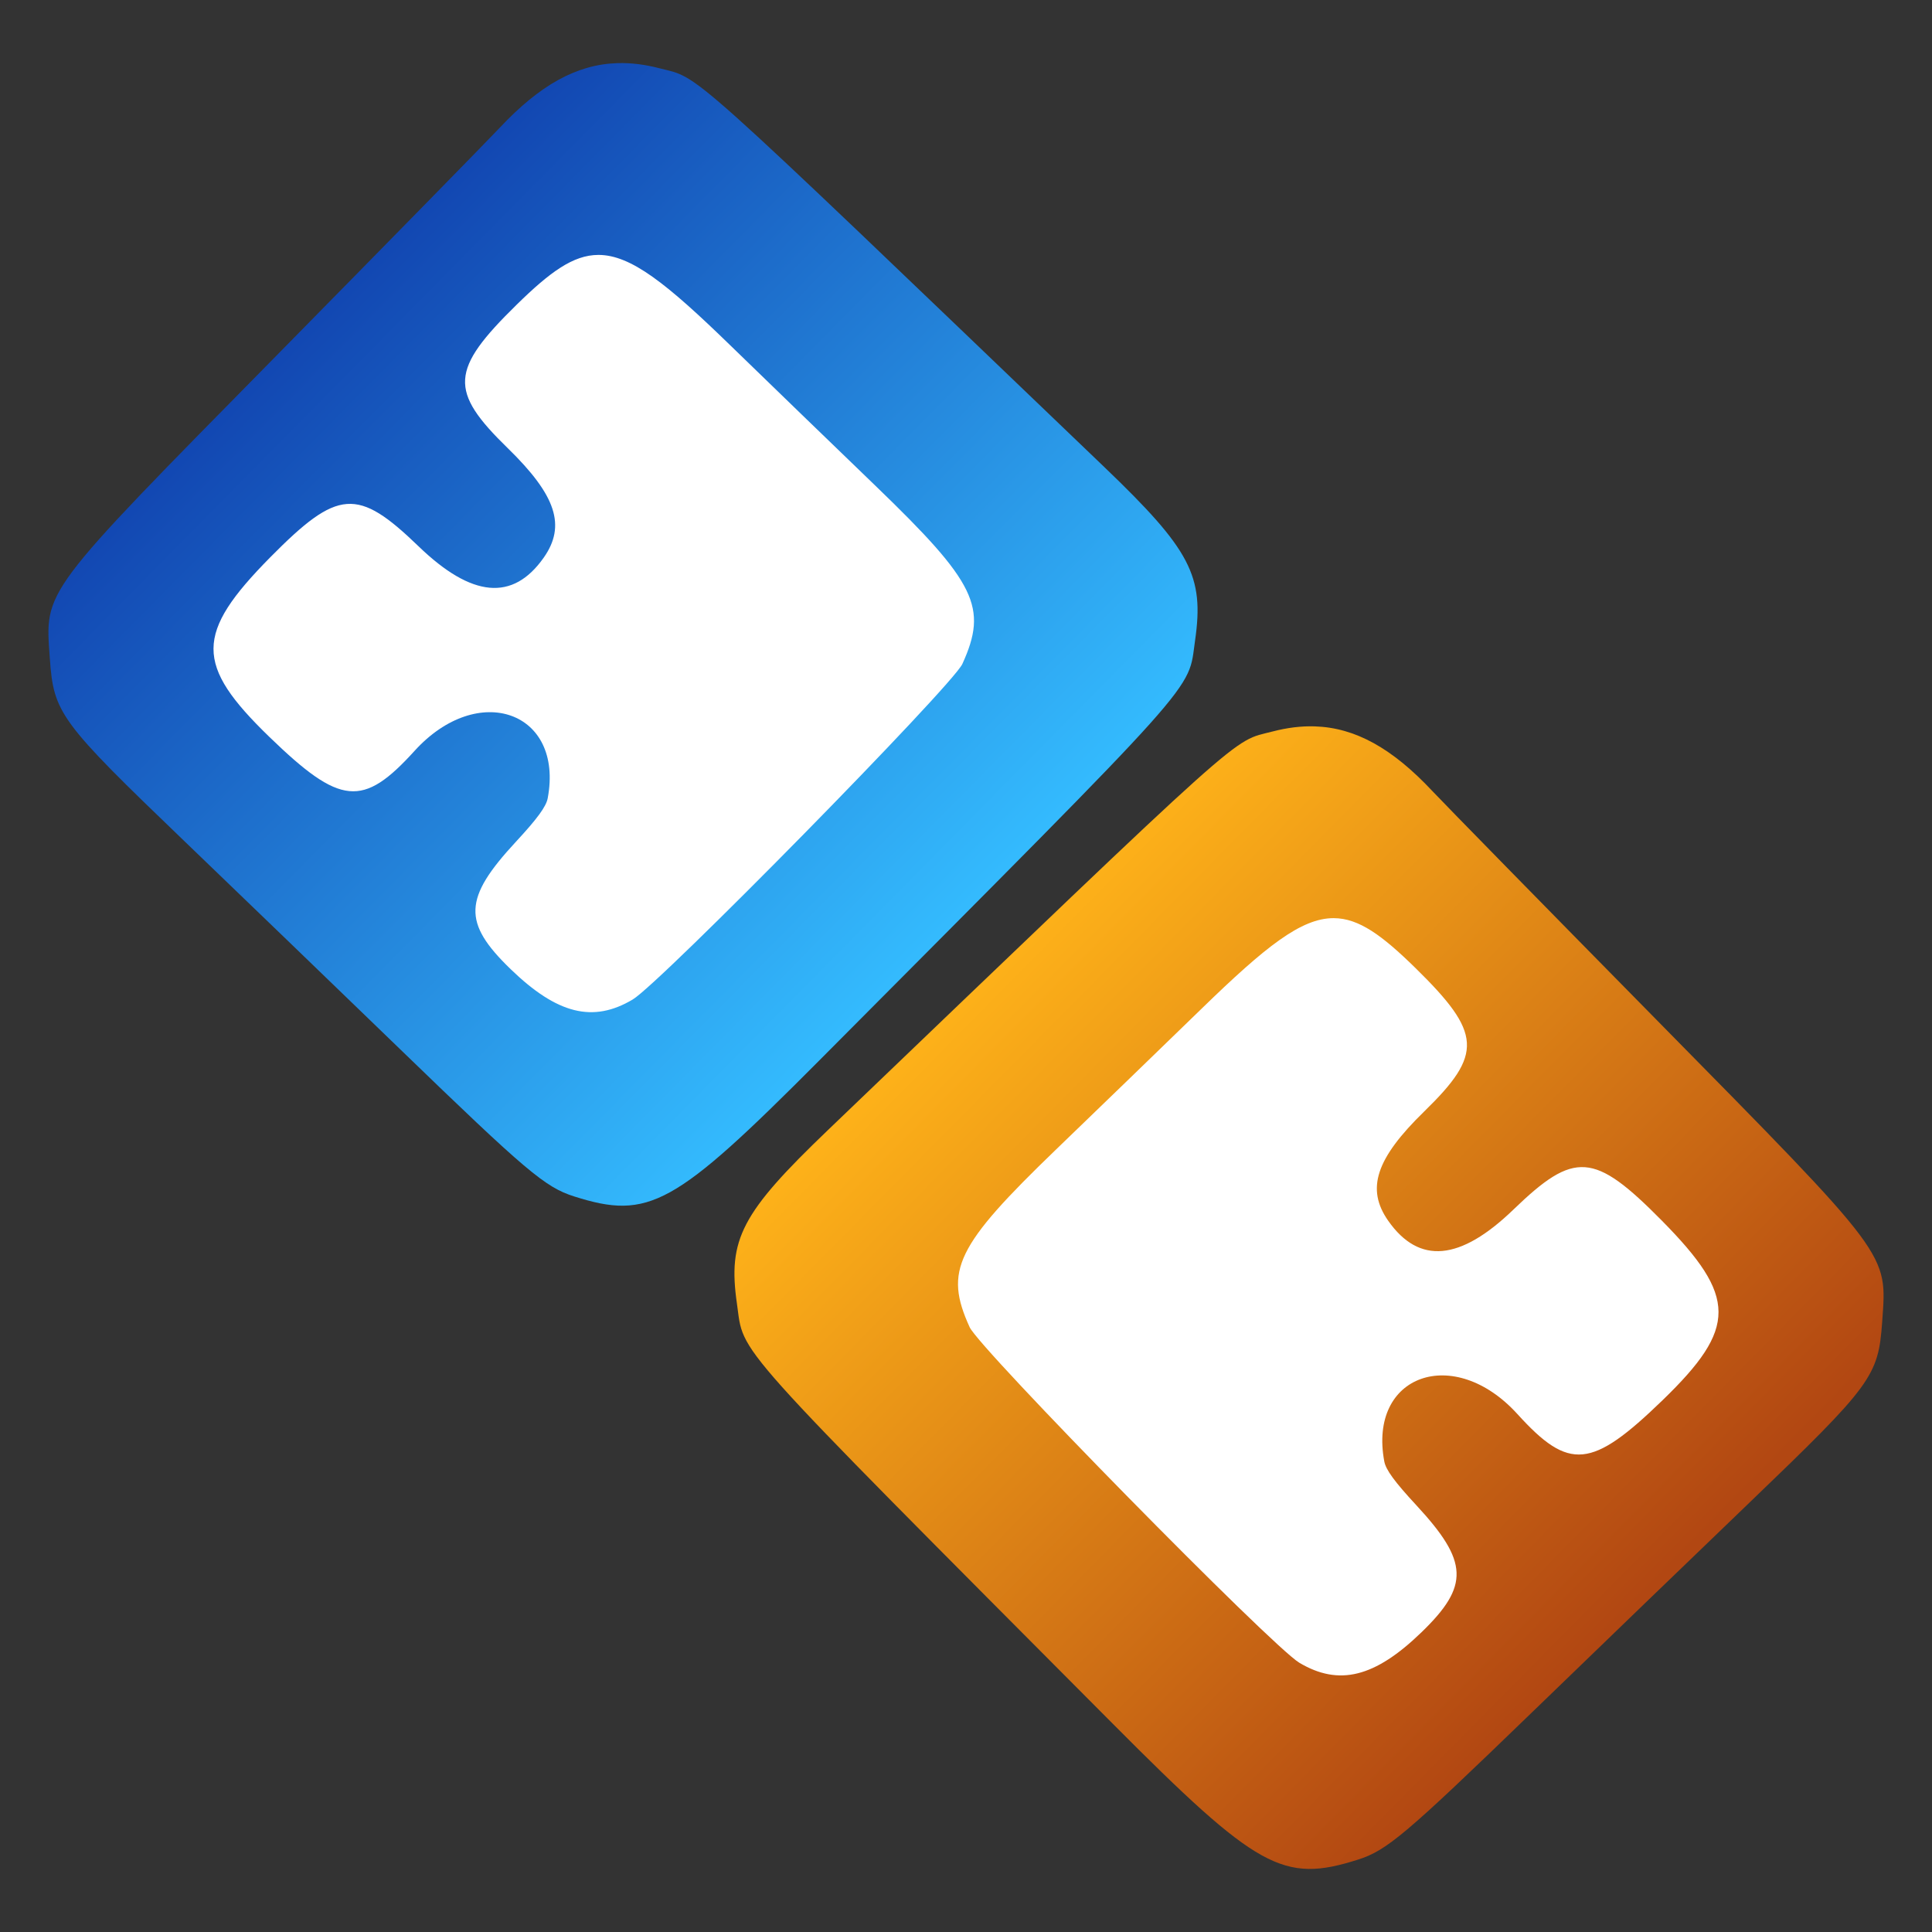
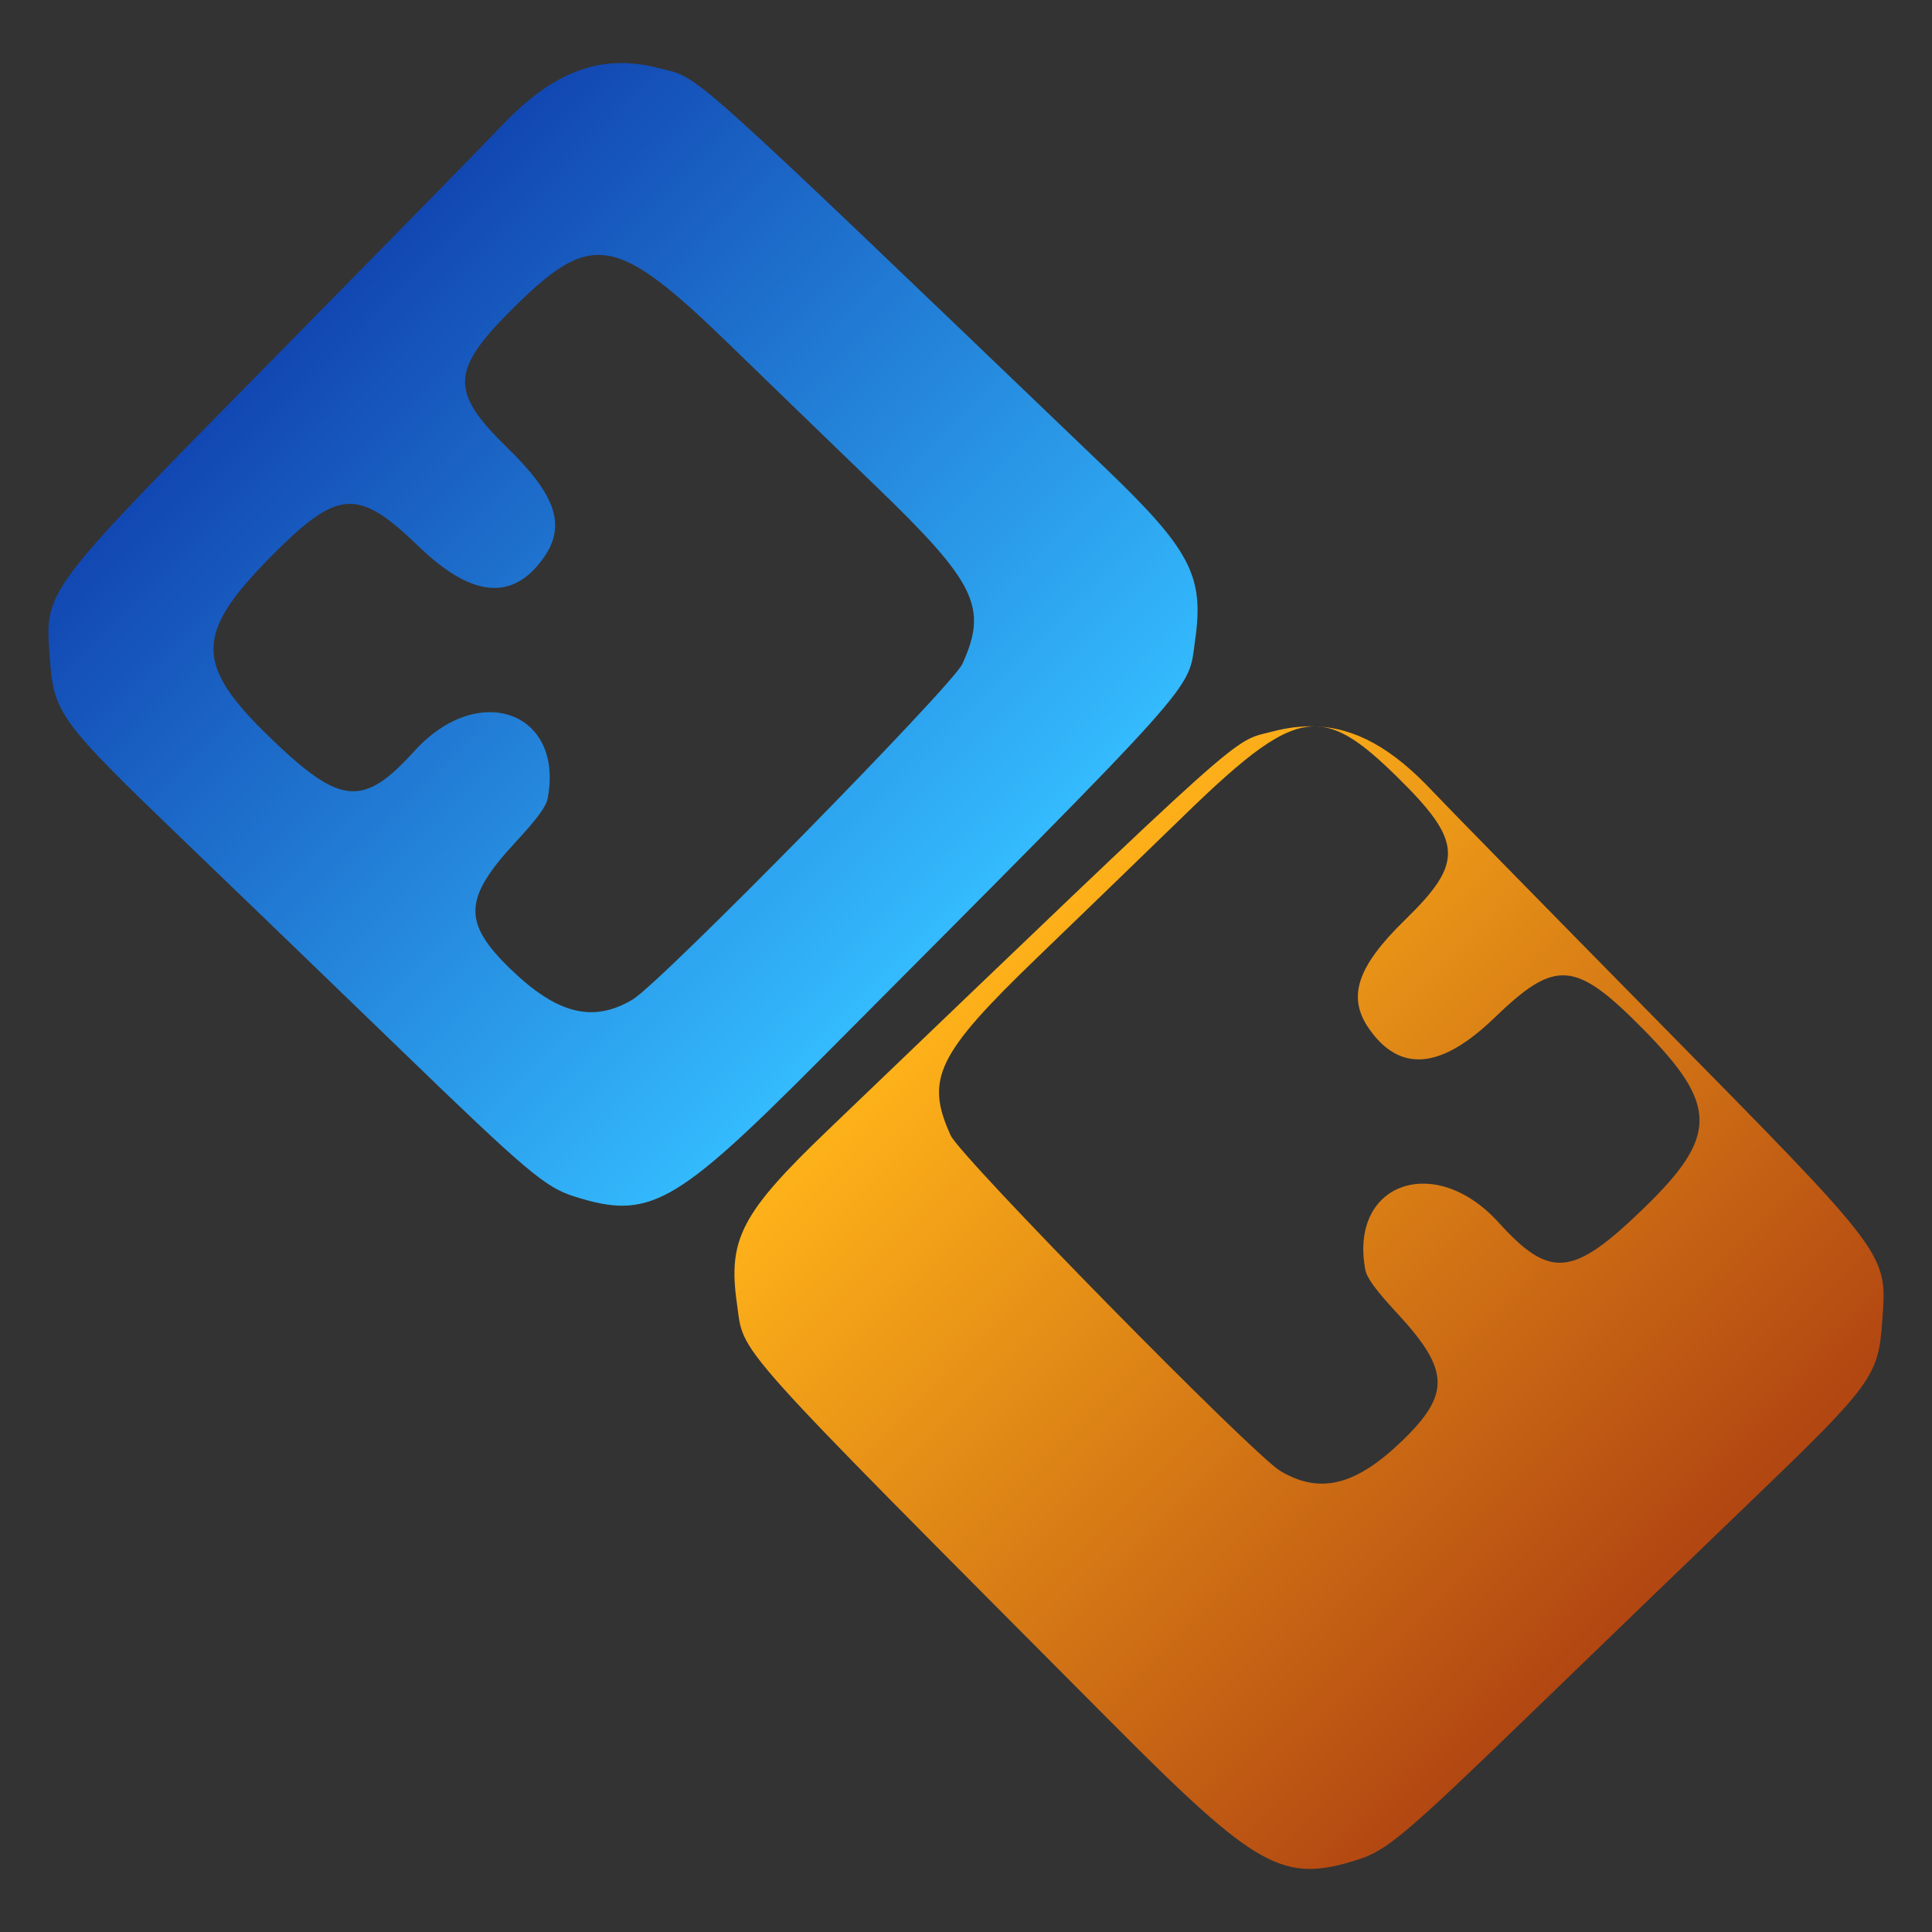
<svg xmlns="http://www.w3.org/2000/svg" xmlns:ns1="http://sodipodi.sourceforge.net/DTD/sodipodi-0.dtd" xmlns:ns2="http://www.inkscape.org/namespaces/inkscape" xmlns:xlink="http://www.w3.org/1999/xlink" version="1.1" id="svg849" width="1024" height="1024" viewBox="0 0 1024 1024" ns1:docname="jpegswap.svg" ns2:version="1.2.1 (9c6d41e410, 2022-07-14)" ns2:export-filename="favicon-32x32.png" ns2:export-xdpi="3" ns2:export-ydpi="3">
  <rect x="0" y="0" width="1024" height="1024" fill="#333333" stroke="none" />
  <defs id="defs853">
    <linearGradient ns2:collect="always" id="linearGradient1174">
      <stop style="stop-color:#b24712;stop-opacity:1;" offset="0" id="stop1170" />
      <stop style="stop-color:#feb219;stop-opacity:1;" offset="0.494" id="stop1180" />
      <stop style="stop-color:#34bbfe;stop-opacity:1;" offset="0.52" id="stop1178" />
      <stop style="stop-color:#1247b2;stop-opacity:1;" offset="1" id="stop1172" />
    </linearGradient>
    <linearGradient ns2:collect="always" xlink:href="#linearGradient1174" id="linearGradient1176" x1="691.344" y1="683.942" x2="292.196" y2="289.985" gradientUnits="userSpaceOnUse" />
    <linearGradient ns2:collect="always" xlink:href="#linearGradient1174" id="linearGradient3188" gradientUnits="userSpaceOnUse" x1="691.344" y1="683.942" x2="292.196" y2="289.985" />
    <linearGradient ns2:collect="always" xlink:href="#linearGradient1174" id="linearGradient3190" gradientUnits="userSpaceOnUse" x1="691.344" y1="683.942" x2="292.196" y2="289.985" />
  </defs>
  <ns1:namedview id="namedview851" pagecolor="#ffffff" bordercolor="#000000" borderopacity="0.25" ns2:showpageshadow="2" ns2:pageopacity="0.0" ns2:pagecheckerboard="0" ns2:deskcolor="#d1d1d1" showgrid="false" ns2:zoom="0.57797693" ns2:cx="500.01996" ns2:cy="567.4967" ns2:window-width="2560" ns2:window-height="1017" ns2:window-x="-8" ns2:window-y="-8" ns2:window-maximized="1" ns2:current-layer="g855" />
  <g ns2:groupmode="layer" ns2:label="Image" id="g855">
-     <path style="fill:#ffffff;stroke:none;stroke-width:5;stroke-linecap:round;stroke-linejoin:round" d="M 704.18,955.055 967.167,695.529 698.99,429.083 439.464,679.958 Z" id="path3350" ns1:nodetypes="ccccc" />
-     <path style="fill:#ffffff;stroke:none;stroke-width:5;stroke-linecap:round;stroke-linejoin:round" d="M 321.812,596.91 598.64,325.272 328.733,89.969 72.667,335.654 Z" id="path3348" ns1:nodetypes="ccccc" />
    <g id="g1065" style="fill:url(#linearGradient1176);fill-opacity:1" transform="matrix(1.744,0,0,1.744,-351.419,-330.154)">
      <path id="rect1054" style="fill:url(#linearGradient3188);fill-opacity:1;stroke:none;stroke-width:6.017;stroke-linecap:round;stroke-linejoin:round" d="m 389.119,208.496 c -12.347,0.384 -23.58,6.67 -35.719,19.607 -3.559,3.794 -34.16,35.023 -68,69.4 -71.786,72.924 -70.24,70.86 -68.752,91.959 1.171,16.595 3.003,19.083 40.725,55.32 15.675,15.058 45.375,43.703 66,63.656 38.075,36.834 43.795,41.672 52.574,44.463 22.772,7.24 30.476,2.975 74.445,-41.209 118.031,-118.608 112.022,-111.892 114.301,-127.709 2.828,-19.631 -1.323,-27.562 -27.609,-52.76 -129.908,-124.526 -122.481,-117.867 -135.172,-121.172 -4.438,-1.156 -8.677,-1.685 -12.793,-1.557 z m -5.771,58.283 c 9.874,-0.015 20.715,8.648 40.025,27.408 11.825,11.488 31.755,30.77 44.289,42.85 30.489,29.384 34.137,36.877 26.311,54.055 -3.004,6.593 -91.829,97.004 -100.188,101.977 -12.055,7.171 -22.945,4.461 -37.105,-9.234 -14.647,-14.166 -14.354,-21.468 1.545,-38.635 6.595,-7.121 9.256,-10.757 9.732,-13.297 4.953,-26.401 -21.158,-35.677 -40.48,-14.381 -15.707,17.311 -22.501,16.659 -44.082,-4.229 -22.746,-22.015 -22.7,-31.407 0.268,-54.648 20.548,-20.793 26.483,-21.23 45.035,-3.314 16.205,15.649 28.68,16.777 38.051,3.443 6.822,-9.706 3.796,-18.905 -10.939,-33.264 -17.918,-17.46 -17.523,-23.776 2.727,-43.621 10.039,-9.838 17.133,-15.098 24.812,-15.109 z" ns1:nodetypes="ssssssssssssssssssssssssssss" />
-       <path id="path1061" style="fill:url(#linearGradient3190);fill-opacity:1;stroke:none;stroke-width:6.017;stroke-linecap:round;stroke-linejoin:round" d="m 601.044,410.061 c 12.347,0.384 23.58,6.67 35.719,19.607 3.559,3.794 34.16,35.023 68,69.4 71.786,72.924 70.24,70.86 68.752,91.959 -1.171,16.595 -3.003,19.083 -40.725,55.32 -15.675,15.058 -45.375,43.703 -66,63.656 -38.075,36.834 -43.795,41.672 -52.574,44.463 -22.772,7.24 -30.476,2.975 -74.445,-41.209 -118.031,-118.608 -112.022,-111.892 -114.301,-127.709 -2.828,-19.631 1.323,-27.562 27.609,-52.76 129.908,-124.526 122.48,-117.867 135.172,-121.172 4.438,-1.156 8.677,-1.685 12.793,-1.557 z m 5.771,58.283 c -9.874,-0.015 -20.715,8.648 -40.025,27.408 -11.825,11.488 -31.755,30.77 -44.289,42.85 -30.489,29.384 -34.137,36.877 -26.311,54.055 3.004,6.593 91.829,97.004 100.188,101.977 12.055,7.171 22.945,4.461 37.105,-9.234 14.647,-14.166 14.354,-21.468 -1.545,-38.635 -6.595,-7.121 -9.256,-10.757 -9.732,-13.297 -4.953,-26.401 21.158,-35.677 40.48,-14.381 15.707,17.311 22.501,16.659 44.082,-4.229 22.746,-22.015 22.7,-31.407 -0.268,-54.648 -20.548,-20.793 -26.483,-21.23 -45.035,-3.314 -16.205,15.649 -28.68,16.777 -38.051,3.443 -6.822,-9.706 -3.796,-18.905 10.939,-33.264 17.918,-17.46 17.523,-23.776 -2.727,-43.621 -10.039,-9.838 -17.133,-15.098 -24.812,-15.109 z" ns1:nodetypes="ssssssssssssssssssssssssssss" />
+       <path id="path1061" style="fill:url(#linearGradient3190);fill-opacity:1;stroke:none;stroke-width:6.017;stroke-linecap:round;stroke-linejoin:round" d="m 601.044,410.061 c 12.347,0.384 23.58,6.67 35.719,19.607 3.559,3.794 34.16,35.023 68,69.4 71.786,72.924 70.24,70.86 68.752,91.959 -1.171,16.595 -3.003,19.083 -40.725,55.32 -15.675,15.058 -45.375,43.703 -66,63.656 -38.075,36.834 -43.795,41.672 -52.574,44.463 -22.772,7.24 -30.476,2.975 -74.445,-41.209 -118.031,-118.608 -112.022,-111.892 -114.301,-127.709 -2.828,-19.631 1.323,-27.562 27.609,-52.76 129.908,-124.526 122.48,-117.867 135.172,-121.172 4.438,-1.156 8.677,-1.685 12.793,-1.557 z c -9.874,-0.015 -20.715,8.648 -40.025,27.408 -11.825,11.488 -31.755,30.77 -44.289,42.85 -30.489,29.384 -34.137,36.877 -26.311,54.055 3.004,6.593 91.829,97.004 100.188,101.977 12.055,7.171 22.945,4.461 37.105,-9.234 14.647,-14.166 14.354,-21.468 -1.545,-38.635 -6.595,-7.121 -9.256,-10.757 -9.732,-13.297 -4.953,-26.401 21.158,-35.677 40.48,-14.381 15.707,17.311 22.501,16.659 44.082,-4.229 22.746,-22.015 22.7,-31.407 -0.268,-54.648 -20.548,-20.793 -26.483,-21.23 -45.035,-3.314 -16.205,15.649 -28.68,16.777 -38.051,3.443 -6.822,-9.706 -3.796,-18.905 10.939,-33.264 17.918,-17.46 17.523,-23.776 -2.727,-43.621 -10.039,-9.838 -17.133,-15.098 -24.812,-15.109 z" ns1:nodetypes="ssssssssssssssssssssssssssss" />
    </g>
  </g>
</svg>